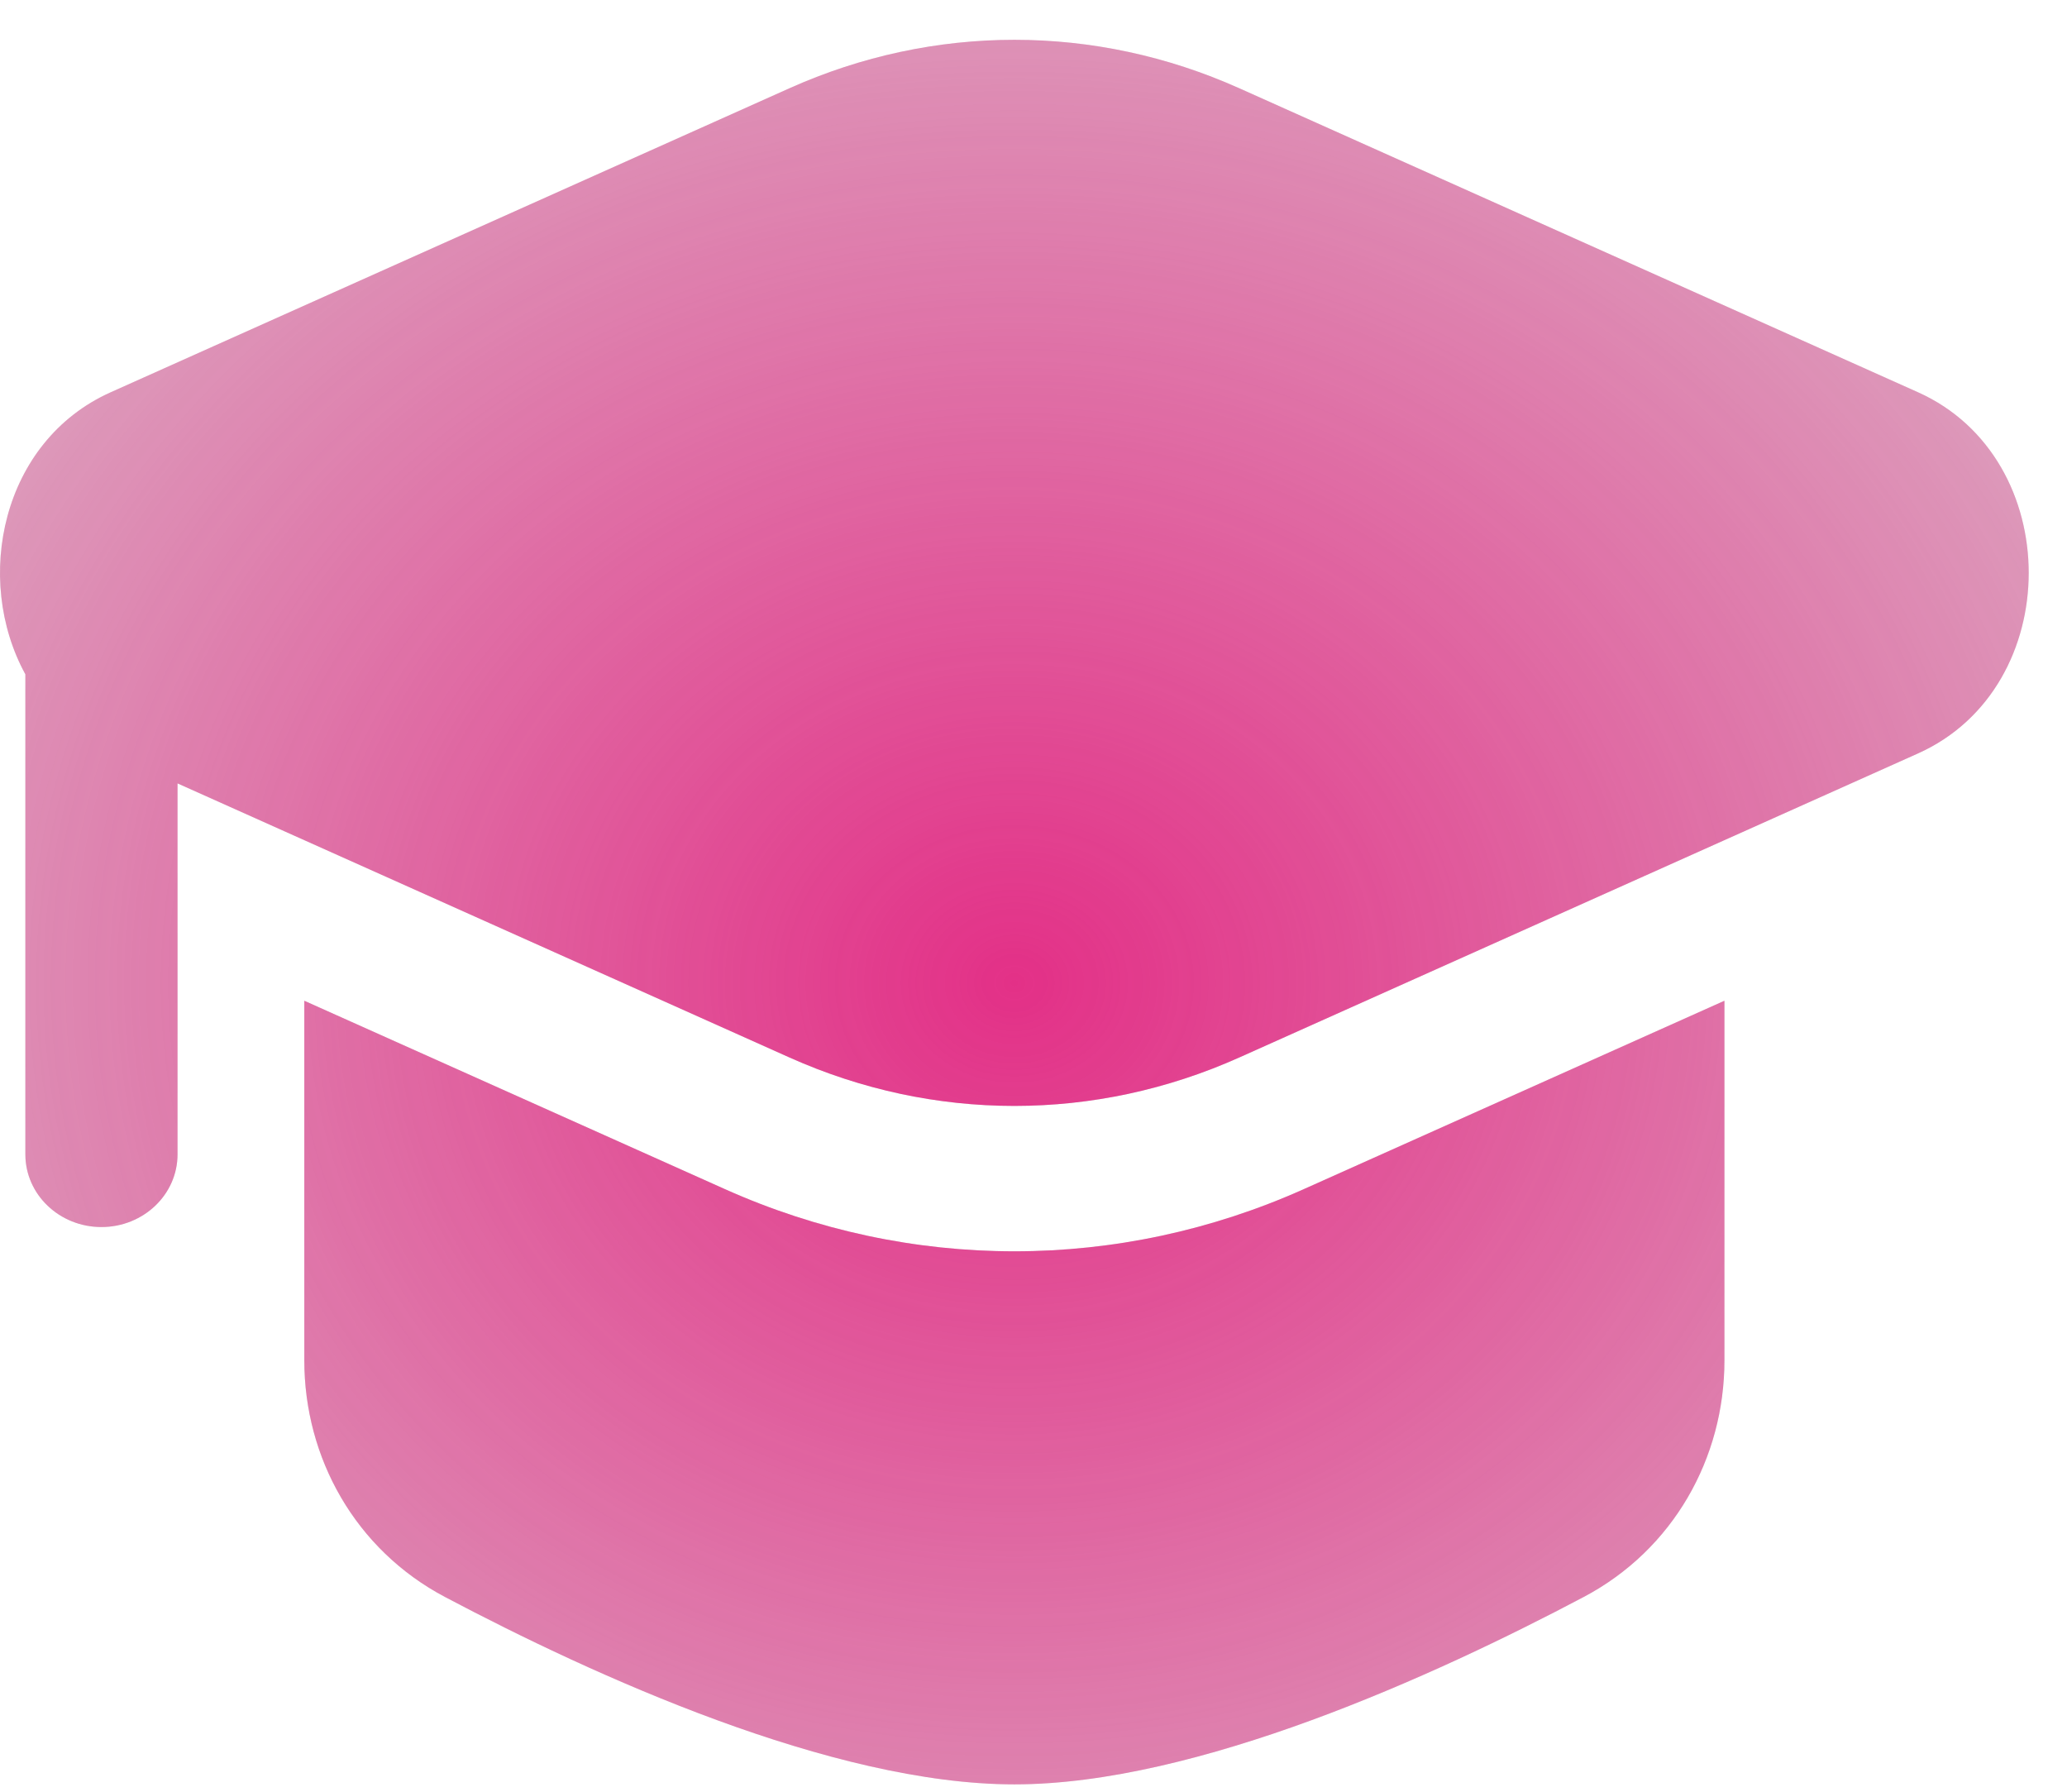
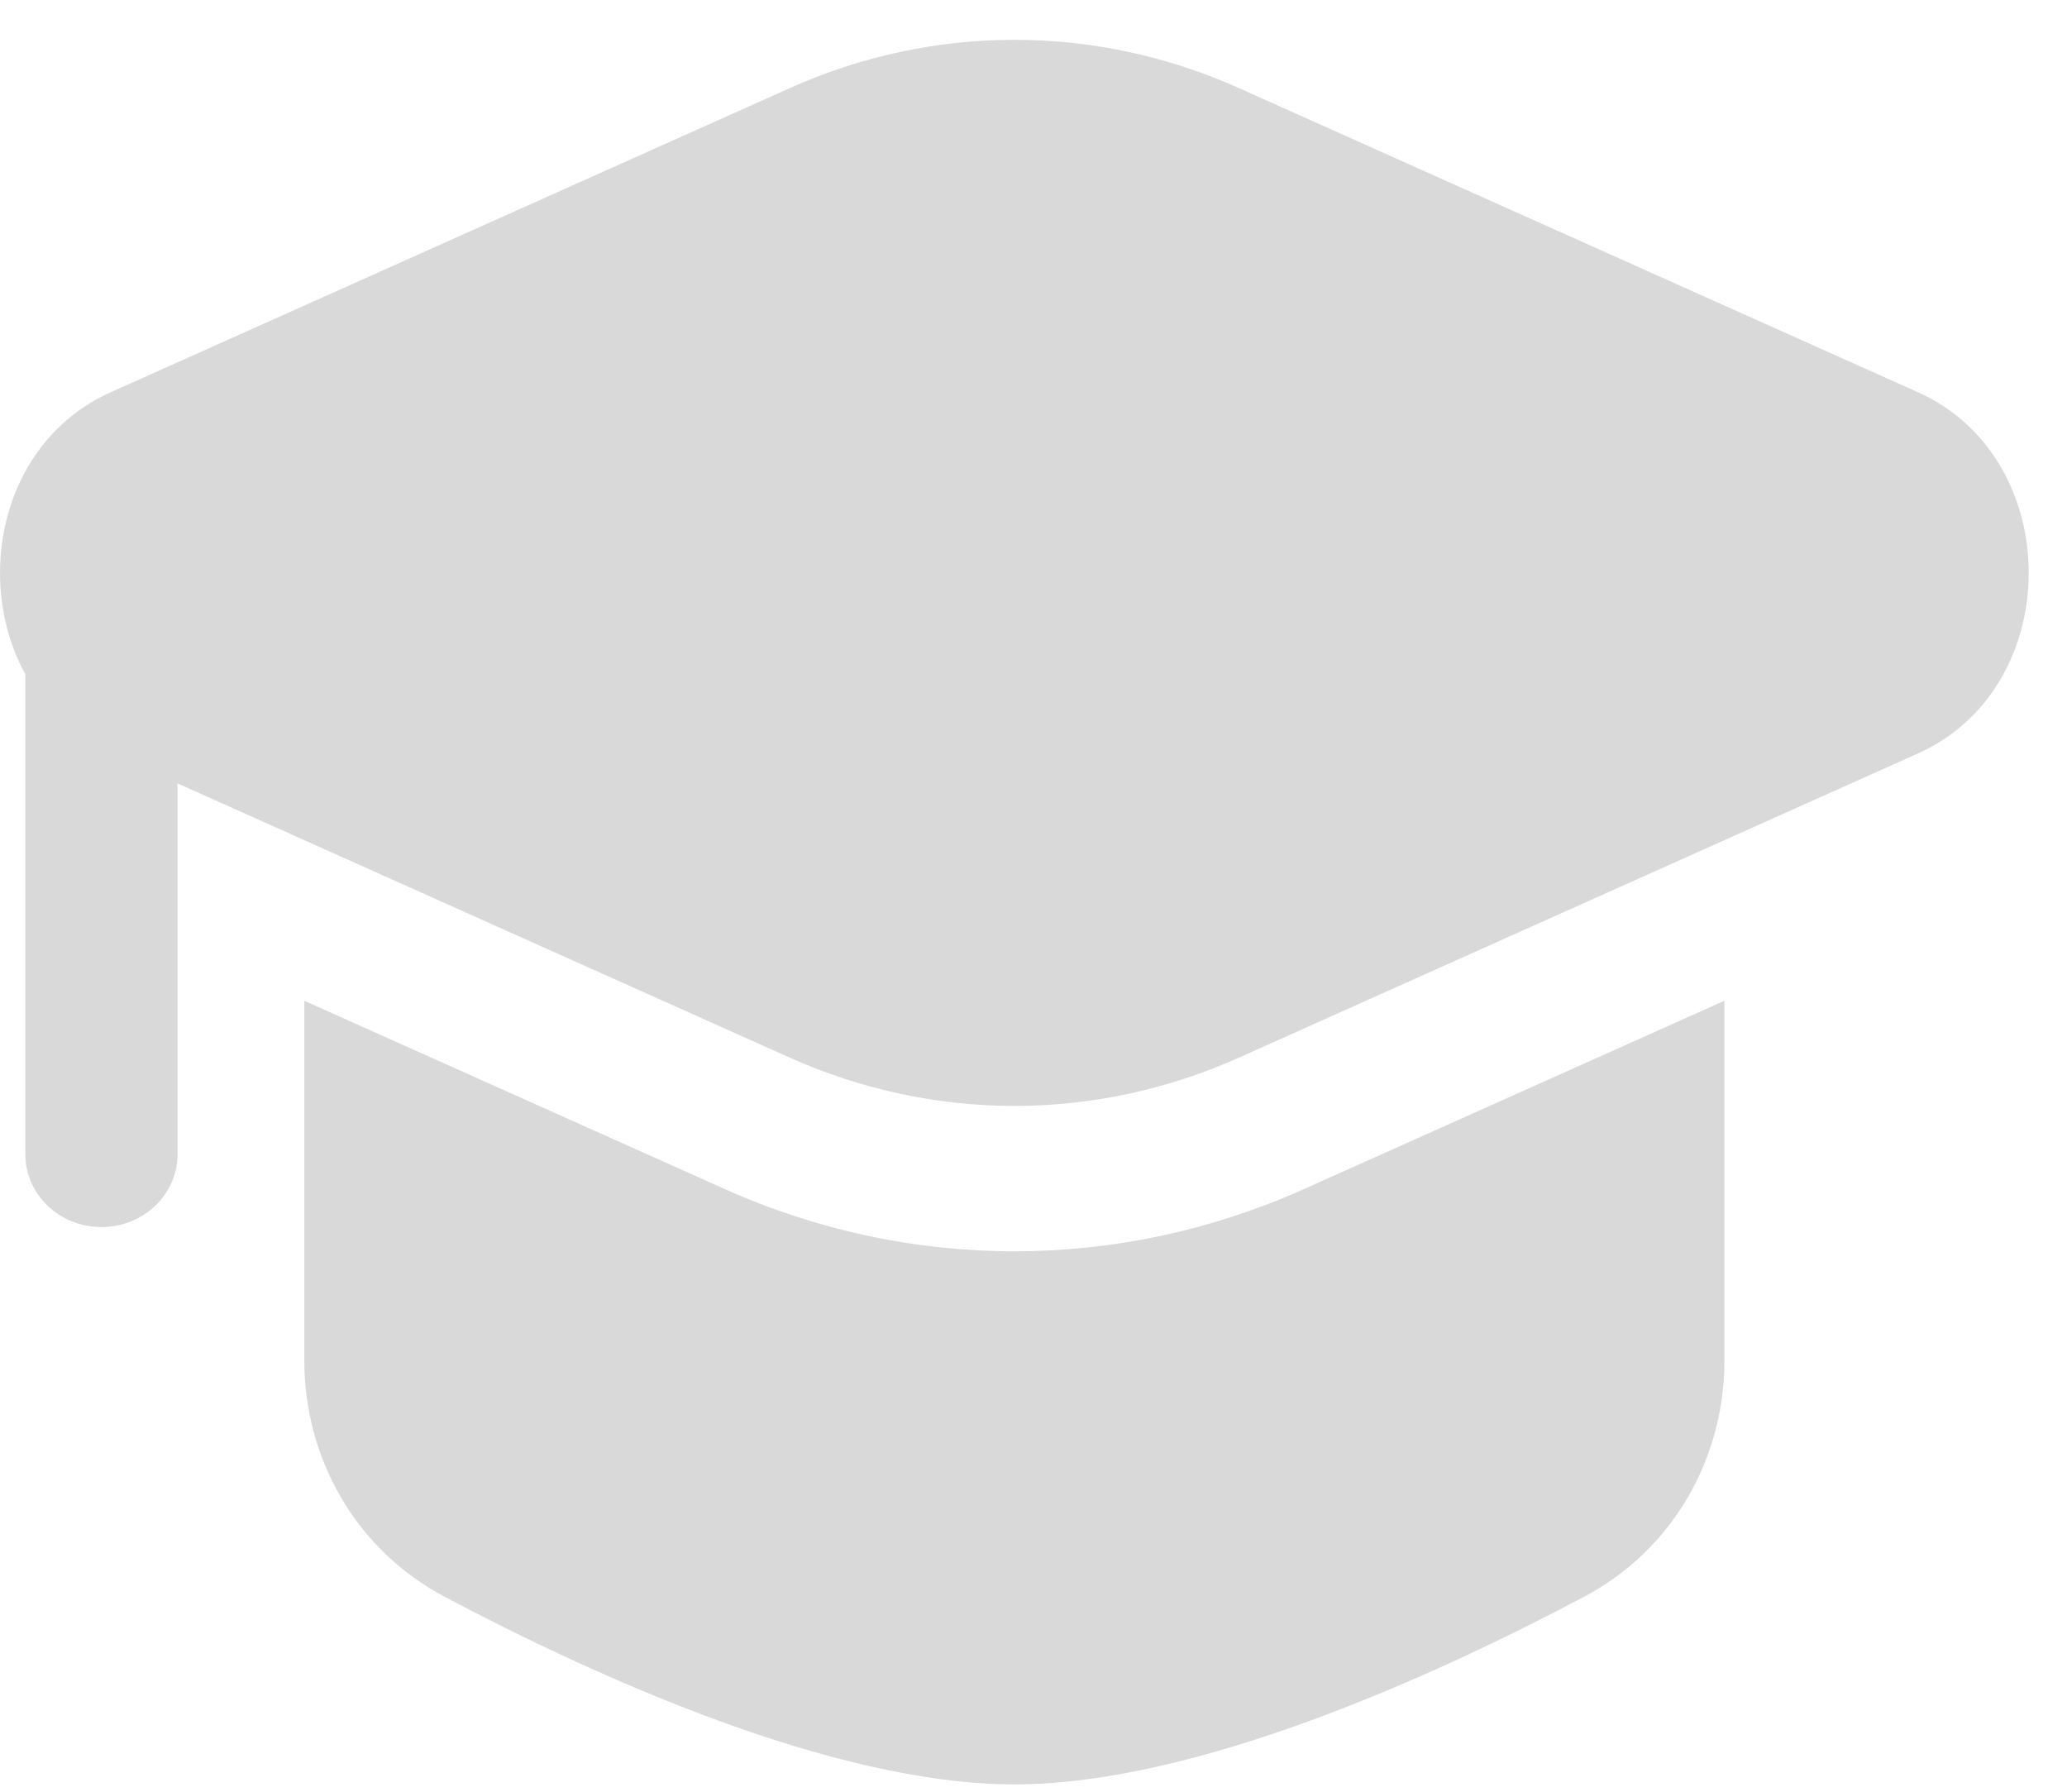
<svg xmlns="http://www.w3.org/2000/svg" width="45" height="39" viewBox="0 0 45 39" fill="none">
  <path d="M26.98 1.921C23.842 0.515 20.325 0.515 17.187 1.921L2.411 8.538C0.034 9.602 -0.585 12.603 0.552 14.677L0.552 25.127C0.552 26.001 1.294 26.709 2.208 26.709C3.123 26.709 3.865 26.001 3.865 25.127V17.052L17.187 23.018C20.325 24.424 23.842 24.424 26.98 23.018L41.756 16.4C44.97 14.961 44.97 9.978 41.756 8.538L26.98 1.921Z" fill="#D9D9D9" />
-   <path d="M26.98 1.921C23.842 0.515 20.325 0.515 17.187 1.921L2.411 8.538C0.034 9.602 -0.585 12.603 0.552 14.677L0.552 25.127C0.552 26.001 1.294 26.709 2.208 26.709C3.123 26.709 3.865 26.001 3.865 25.127V17.052L17.187 23.018C20.325 24.424 23.842 24.424 26.98 23.018L41.756 16.4C44.97 14.961 44.97 9.978 41.756 8.538L26.98 1.921Z" fill="url(#paint0_radial_1156_1093)" />
  <path d="M6.625 21.783V29.611C6.625 31.737 7.737 33.728 9.684 34.759C12.927 36.474 18.117 38.84 22.083 38.84C26.049 38.84 31.24 36.474 34.482 34.759C36.43 33.728 37.542 31.737 37.542 29.611V21.783L28.386 25.883C24.357 27.688 19.81 27.688 15.781 25.883L6.625 21.783Z" fill="#D9D9D9" />
-   <path d="M6.625 21.783V29.611C6.625 31.737 7.737 33.728 9.684 34.759C12.927 36.474 18.117 38.84 22.083 38.84C26.049 38.84 31.24 36.474 34.482 34.759C36.43 33.728 37.542 31.737 37.542 29.611V21.783L28.386 25.883C24.357 27.688 19.81 27.688 15.781 25.883L6.625 21.783Z" fill="url(#paint1_radial_1156_1093)" />
  <defs>
    <radialGradient id="paint0_radial_1156_1093" cx="0" cy="0" r="1" gradientUnits="userSpaceOnUse" gradientTransform="translate(22.083 21.501) rotate(90) scale(36.237 40.431)">
      <stop stop-color="#E33087" />
      <stop offset="1" stop-color="#E33087" stop-opacity="0" />
    </radialGradient>
    <radialGradient id="paint1_radial_1156_1093" cx="0" cy="0" r="1" gradientUnits="userSpaceOnUse" gradientTransform="translate(22.083 21.501) rotate(90) scale(36.237 40.431)">
      <stop stop-color="#E33087" />
      <stop offset="1" stop-color="#E33087" stop-opacity="0" />
    </radialGradient>
  </defs>
</svg>